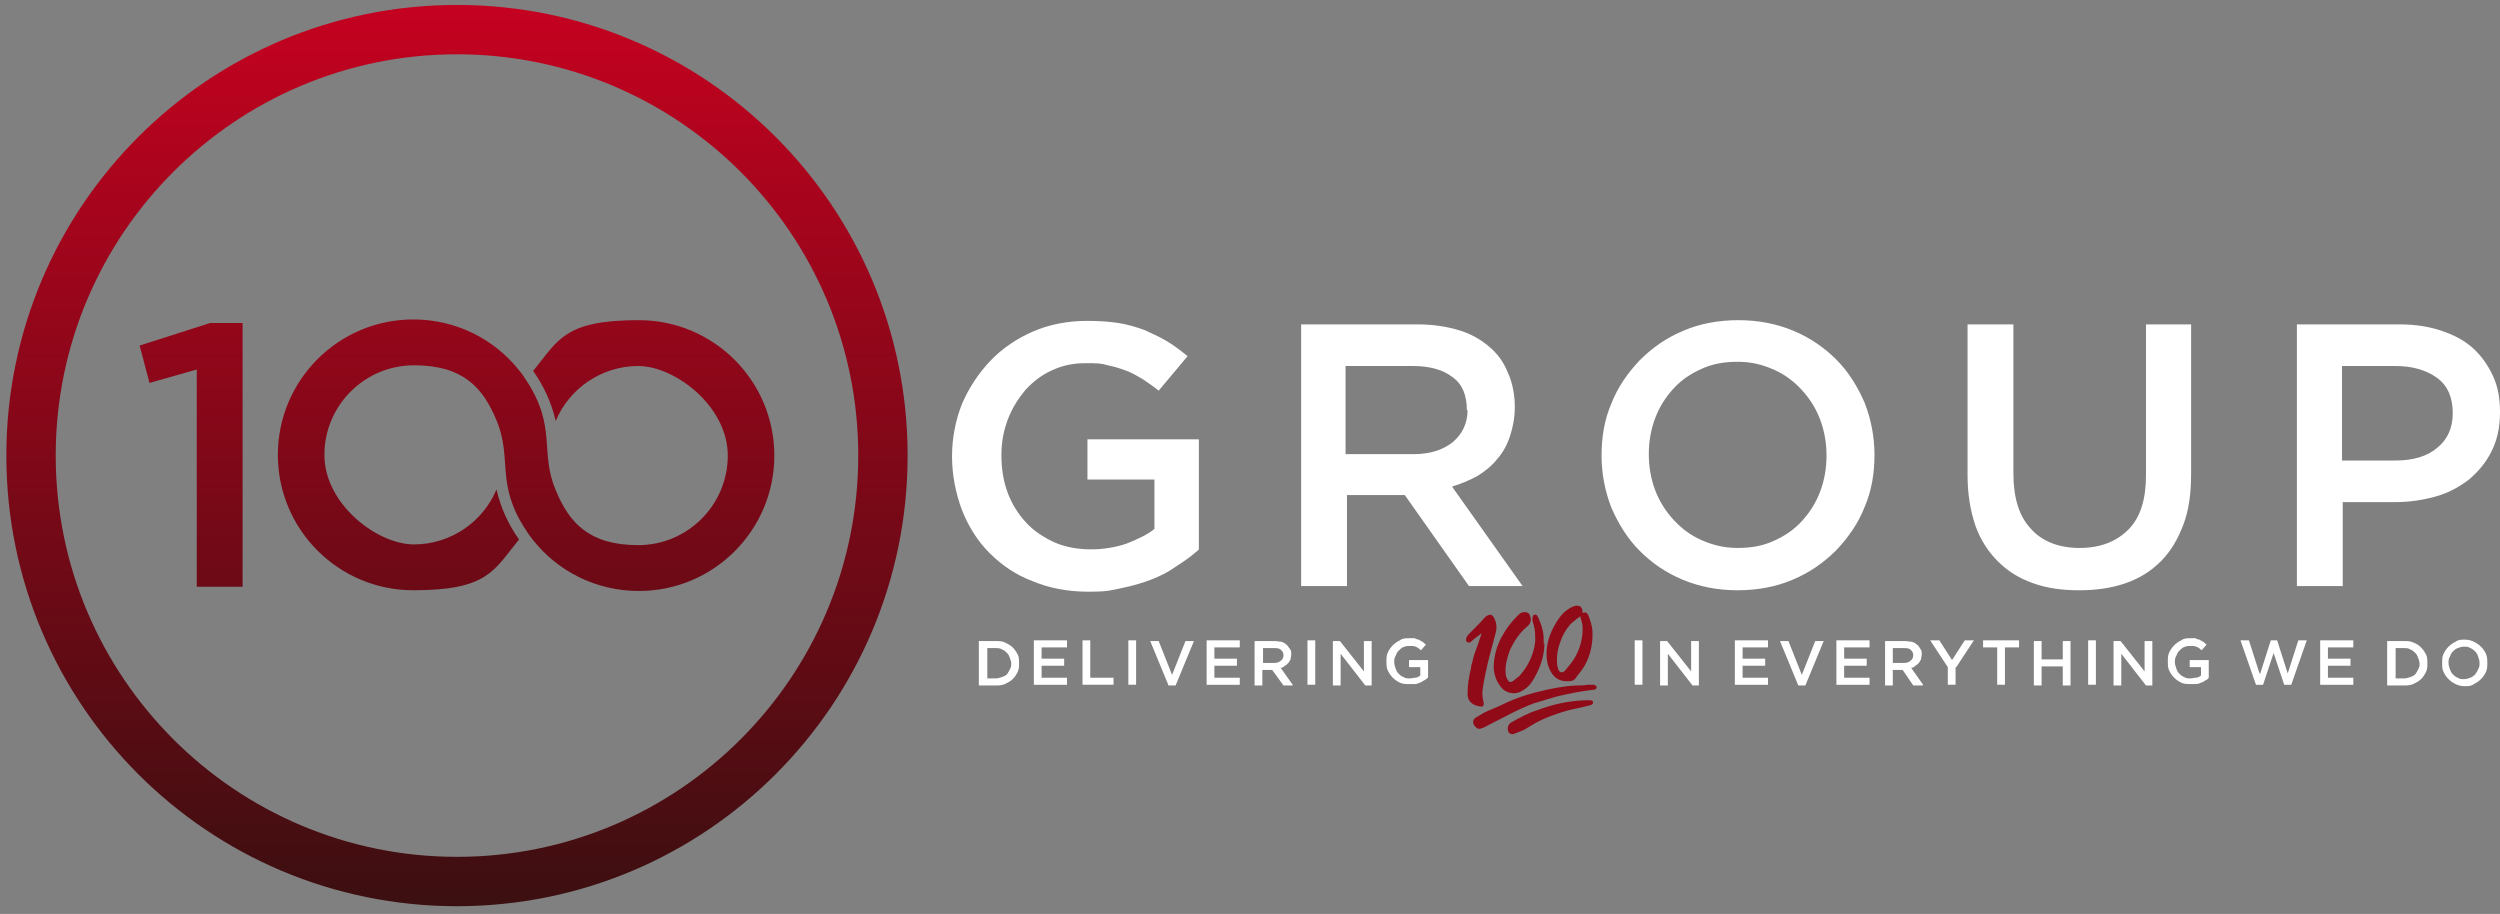
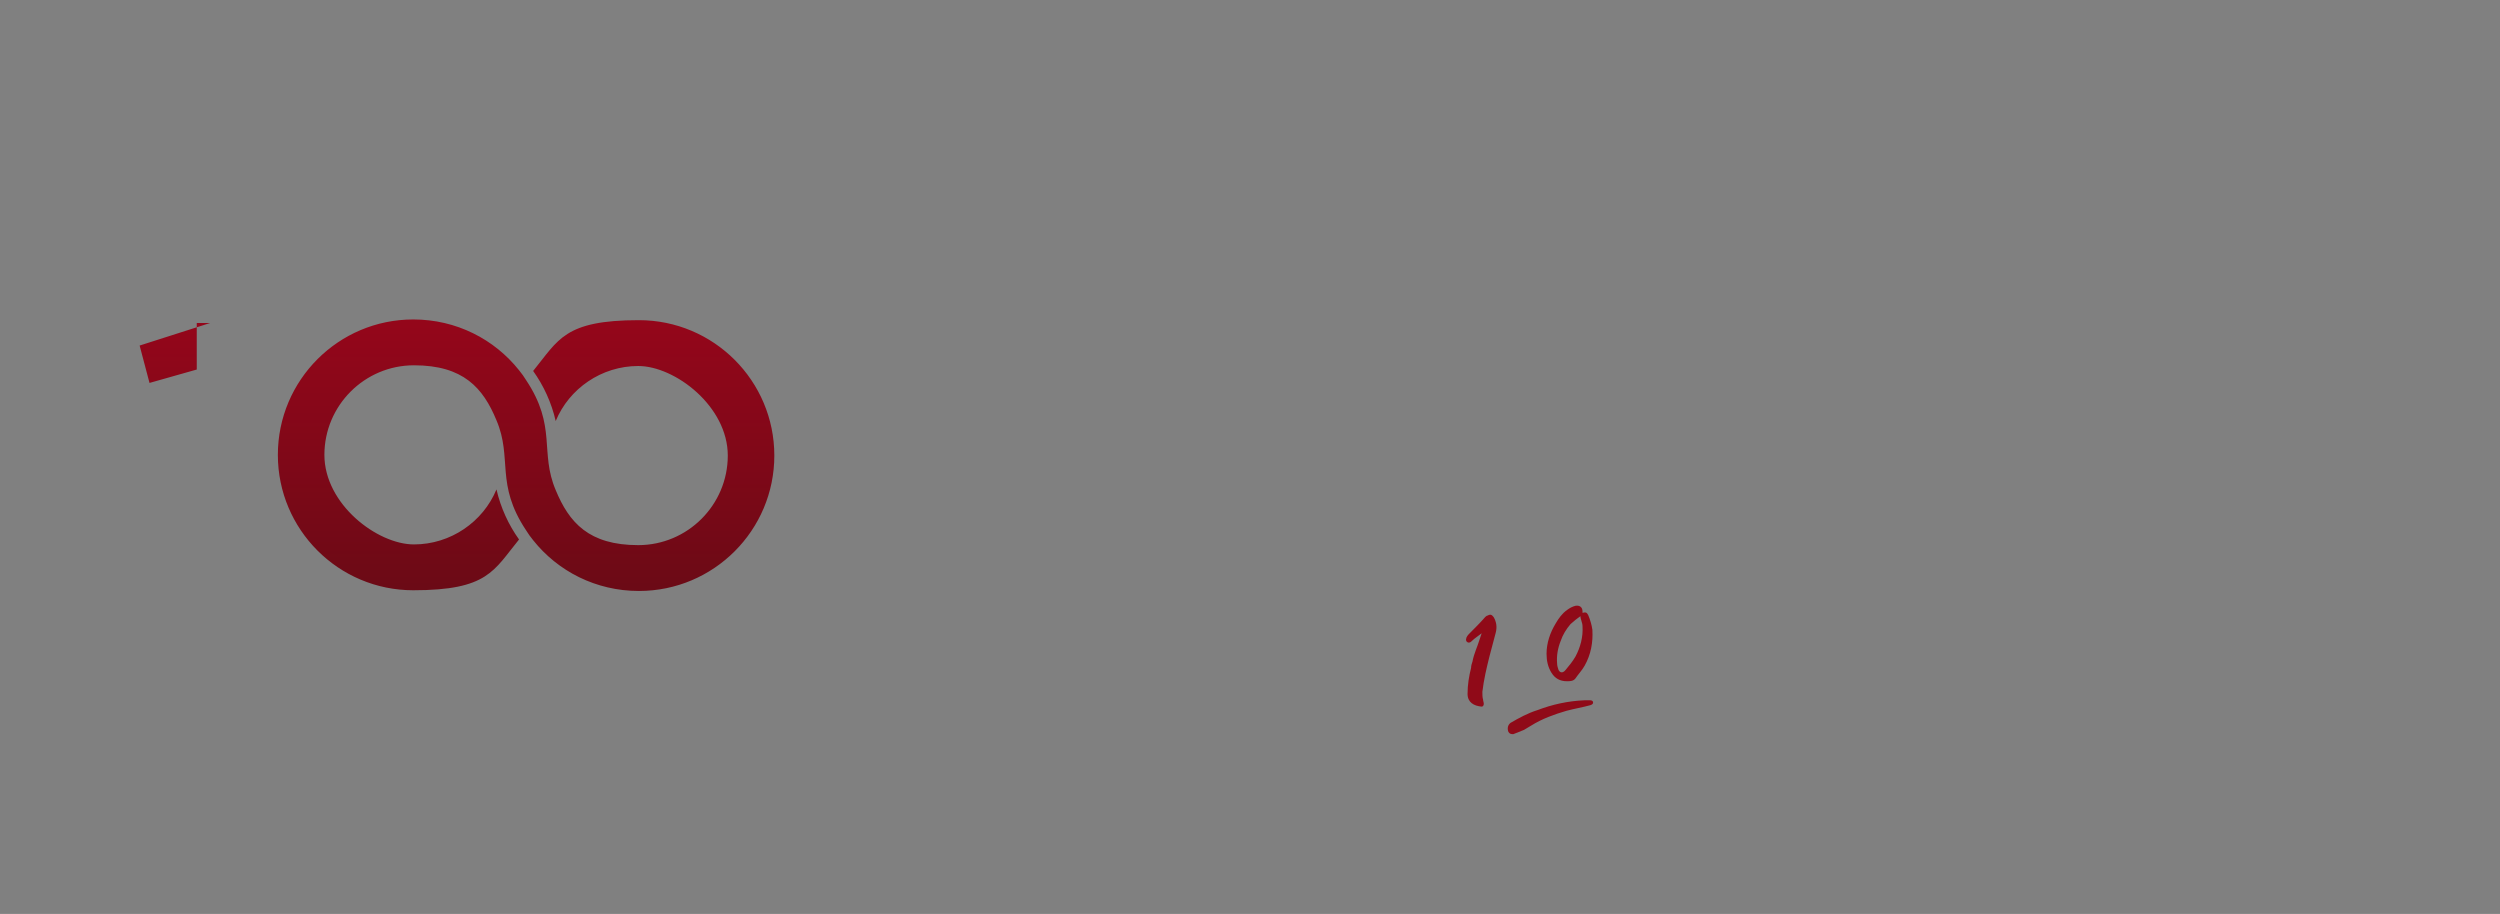
<svg xmlns="http://www.w3.org/2000/svg" id="Layer_1" version="1.1" viewBox="0 0 354.5 129.6">
  <rect x="0" y="0" width="354.5" height="129.6" fill="#808080" stroke="none" />
  <defs>
    <style> .st0 { fill: none; } .st1 { fill: #fff; fill-rule: evenodd; } .st2 { fill: #900a18; } .st3 { fill: url(#linear-gradient); } .st4 { clip-path: url(#clippath-1); } .st5 { clip-path: url(#clippath); } </style>
    <clipPath id="clippath">
-       <path class="st0" d="M29.8,45.8l-10,3.2,1.4,5.3,6.7-1.9v30.8h6.5v-37.4h-4.6ZM75.6,52.6c1.5,2.1,2.6,4.5,3.2,7.1,1.9-4.6,6.5-7.8,11.7-7.8s12.7,5.7,12.7,12.7-5.7,12.7-12.7,12.7-9.8-3.2-11.7-7.8c-2.3-5.4.2-9-4.2-15.6-.3-.5-.6-.9-1-1.4-3.5-4.4-8.9-7.2-15-7.2-10.6,0-19.2,8.6-19.2,19.2s8.6,19.2,19.2,19.2,11.4-2.8,15-7.2c-1.5-2.1-2.6-4.5-3.2-7.1-1.9,4.6-6.5,7.8-11.7,7.8s-12.7-5.7-12.7-12.7,5.7-12.7,12.7-12.7,9.8,3.2,11.7,7.8c2.3,5.4-.2,9,4.2,15.6.3.5.6.9,1,1.4,3.5,4.4,8.9,7.2,15,7.2,10.6,0,19.2-8.6,19.2-19.2s-8.6-19.2-19.2-19.2-11.4,2.8-15,7.2" />
+       <path class="st0" d="M29.8,45.8l-10,3.2,1.4,5.3,6.7-1.9v30.8v-37.4h-4.6ZM75.6,52.6c1.5,2.1,2.6,4.5,3.2,7.1,1.9-4.6,6.5-7.8,11.7-7.8s12.7,5.7,12.7,12.7-5.7,12.7-12.7,12.7-9.8-3.2-11.7-7.8c-2.3-5.4.2-9-4.2-15.6-.3-.5-.6-.9-1-1.4-3.5-4.4-8.9-7.2-15-7.2-10.6,0-19.2,8.6-19.2,19.2s8.6,19.2,19.2,19.2,11.4-2.8,15-7.2c-1.5-2.1-2.6-4.5-3.2-7.1-1.9,4.6-6.5,7.8-11.7,7.8s-12.7-5.7-12.7-12.7,5.7-12.7,12.7-12.7,9.8,3.2,11.7,7.8c2.3,5.4-.2,9,4.2,15.6.3.5.6.9,1,1.4,3.5,4.4,8.9,7.2,15,7.2,10.6,0,19.2-8.6,19.2-19.2s-8.6-19.2-19.2-19.2-11.4,2.8-15,7.2" />
    </clipPath>
    <linearGradient id="linear-gradient" x1="64.8" y1="-.4" x2="64.8" y2="129.6" gradientUnits="userSpaceOnUse">
      <stop offset="0" stop-color="#d10022" />
      <stop offset="0" stop-color="#c60120" />
      <stop offset="1" stop-color="#3a0f10" />
    </linearGradient>
    <clipPath id="clippath-1">
      <path class="st0" d="M7.9,64.6c0-31.4,25.5-56.9,56.9-56.9s56.9,25.5,56.9,56.9-25.5,56.9-56.9,56.9S7.9,96,7.9,64.6M.9,64.6c0,35.3,28.6,63.9,63.9,63.9s63.9-28.6,63.9-63.9S100.1.7,64.8.7.9,29.3.9,64.6" />
    </clipPath>
  </defs>
  <g>
    <g>
-       <path class="st1" d="M144.5,94c0-.4,0-.9-.2-1.2-.2-.4-.4-.7-.7-1-.3-.3-.7-.5-1.1-.7-.4-.2-.9-.2-1.4-.2h-2.3v6.3h2.3c.5,0,.9,0,1.4-.2.4-.2.8-.4,1.1-.7.3-.3.5-.6.7-1,.2-.4.2-.8.2-1.2M143.4,94c0,.3,0,.6-.2.9-.1.3-.3.5-.4.7-.2.2-.4.3-.7.4-.3.1-.6.2-.9.2h-1.2v-4.3h1.2c.3,0,.6,0,.9.2.3.1.5.3.7.5.2.2.3.4.4.7.1.3.2.5.2.9M151.3,90.8h-4.7v6.3h4.7v-1h-3.6v-1.7h3.2v-1h-3.2v-1.6h3.6v-1ZM153.5,97.1h4.4v-1h-3.3v-5.3h-1.1v6.3ZM160,97.1h1.1v-6.3h-1.1v6.3ZM166.2,95.7l-1.9-4.8h-1.2l2.6,6.3h1l2.6-6.3h-1.2l-1.9,4.8ZM175.8,90.8h-4.7v6.3h4.7v-1h-3.6v-1.7h3.2v-1h-3.2v-1.6h3.6v-1ZM183.3,97.1l-1.7-2.4c.2,0,.4-.1.6-.3.2-.1.3-.2.5-.4.1-.2.2-.3.3-.5,0-.2.1-.4.1-.7s0-.6-.2-.8-.3-.5-.5-.6c-.2-.2-.4-.3-.7-.4-.3,0-.6-.1-1-.1h-2.8v6.3h1.1v-2.2h1.4l1.6,2.2h1.3ZM182,92.9c0,.3-.1.6-.4.8-.2.2-.5.3-.9.3h-1.6v-2.1h1.6c.4,0,.7,0,1,.3.2.2.3.4.3.8M185.4,97.1h1.1v-6.3h-1.1v6.3ZM193.4,95.2l-3.4-4.3h-1v6.3h1.1v-4.5l3.5,4.5h.9v-6.3h-1.1v4.3ZM202.5,96.2v-2.6h-2.7v1h1.6v1.2c-.2.1-.4.3-.7.3-.3,0-.5.1-.8.1s-.6,0-.9-.2c-.3-.1-.5-.3-.7-.5-.2-.2-.3-.4-.4-.7-.1-.3-.2-.6-.2-.9s0-.6.2-.9c.1-.3.2-.5.4-.7.2-.2.4-.4.6-.5.2-.1.5-.2.8-.2s.4,0,.5,0c.2,0,.3,0,.5.1.1,0,.3.1.4.2.1,0,.2.2.4.3l.7-.8c-.2-.1-.3-.3-.5-.4-.2-.1-.4-.2-.5-.3-.2,0-.4-.1-.6-.2-.2,0-.5,0-.8,0-.5,0-.9,0-1.3.3-.4.2-.7.4-1,.7-.3.3-.5.6-.7,1-.2.4-.2.8-.2,1.3s0,.9.2,1.3c.2.4.4.7.7,1,.3.3.6.5,1,.7.4.2.8.2,1.3.2s.5,0,.8,0c.3,0,.5-.1.7-.2.2,0,.4-.2.6-.3.2-.1.4-.2.5-.4M231.8,97.1h1.1v-6.3h-1.1v6.3ZM239.8,95.2l-3.4-4.3h-1v6.3h1.1v-4.5l3.5,4.5h.9v-6.3h-1.1v4.3ZM250.7,90.8h-4.7v6.3h4.7v-1h-3.6v-1.7h3.2v-1h-3.2v-1.6h3.6v-1ZM255.5,95.7l-1.9-4.8h-1.2l2.6,6.3h1l2.6-6.3h-1.2l-1.9,4.8ZM265.1,90.8h-4.7v6.3h4.7v-1h-3.6v-1.7h3.2v-1h-3.2v-1.6h3.6v-1ZM272.7,97.1l-1.7-2.4c.2,0,.4-.1.6-.3.2-.1.3-.2.5-.4.1-.2.2-.3.3-.5,0-.2.1-.4.1-.7s0-.6-.2-.8c-.1-.2-.3-.5-.5-.6-.2-.2-.4-.3-.7-.4-.3,0-.6-.1-1-.1h-2.8v6.3h1.1v-2.2h1.4l1.5,2.2h1.3ZM271.3,92.9c0,.3-.1.6-.4.8-.2.2-.5.3-.9.3h-1.6v-2.1h1.6c.4,0,.7,0,1,.3.2.2.3.4.3.8M277.4,94.6l2.5-3.8h-1.3l-1.8,2.8-1.8-2.8h-1.3l2.5,3.8v2.5h1.1v-2.5ZM284.3,91.8h2v-1h-5.1v1h2v5.3h1.1v-5.3ZM292.5,94.5v2.7h1.1v-6.3h-1.1v2.6h-3v-2.6h-1.1v6.3h1.1v-2.7h3ZM296.1,97.1h1.1v-6.3h-1.1v6.3ZM304.1,95.2l-3.4-4.3h-1v6.3h1.1v-4.5l3.5,4.5h.9v-6.3h-1.1v4.3ZM313.2,96.2v-2.6h-2.7v1h1.6v1.2c-.2.1-.4.3-.7.3-.3,0-.5.1-.8.1s-.6,0-.9-.2c-.3-.1-.5-.3-.7-.5-.2-.2-.3-.4-.4-.7-.1-.3-.2-.6-.2-.9s0-.6.2-.9c.1-.3.2-.5.4-.7.2-.2.4-.4.6-.5.2-.1.5-.2.8-.2s.4,0,.5,0c.2,0,.3,0,.5.1.1,0,.3.1.4.2.1,0,.2.2.4.3l.7-.8c-.2-.1-.3-.3-.5-.4-.2-.1-.4-.2-.5-.3-.2,0-.4-.1-.6-.2-.2,0-.5,0-.7,0-.5,0-.9,0-1.3.3-.4.2-.7.4-1,.7-.3.3-.5.6-.7,1-.2.4-.2.8-.2,1.3s0,.9.2,1.3c.2.4.4.7.7,1,.3.3.6.5,1,.7.4.2.8.2,1.3.2s.5,0,.8,0c.3,0,.5-.1.7-.2.2,0,.4-.2.6-.3.2-.1.4-.2.5-.4M320.4,95.5l-1.5-4.7h-1.2l2.2,6.3h1l1.5-4.5,1.5,4.5h1l2.2-6.3h-1.2l-1.5,4.7-1.5-4.7h-.9l-1.5,4.7ZM333.7,90.8h-4.7v6.3h4.7v-1h-3.6v-1.7h3.2v-1h-3.2v-1.6h3.6v-1ZM344.2,94c0-.4,0-.9-.2-1.2-.2-.4-.4-.7-.7-1-.3-.3-.6-.5-1.1-.7-.4-.2-.9-.2-1.4-.2h-2.3v6.3h2.3c.5,0,.9,0,1.4-.2.4-.2.8-.4,1.1-.7.3-.3.5-.6.7-1,.2-.4.2-.8.2-1.2M343.1,94c0,.3,0,.6-.2.9-.1.3-.3.5-.4.7-.2.2-.4.3-.7.4-.3.1-.6.2-.9.2h-1.2v-4.3h1.2c.3,0,.6,0,.9.2.3.1.5.3.7.5.2.2.3.4.4.7.1.3.2.5.2.9M352.7,94c0-.4,0-.9-.2-1.3-.2-.4-.4-.7-.7-1-.3-.3-.6-.5-1-.7-.4-.2-.8-.3-1.3-.3s-.9,0-1.3.3c-.4.2-.7.4-1,.7-.3.3-.5.6-.7,1-.2.4-.2.8-.2,1.3s0,.9.2,1.3c.2.4.4.7.7,1,.3.3.6.5,1,.7.4.2.8.3,1.3.3s.9,0,1.3-.3c.4-.2.7-.4,1-.7.3-.3.5-.6.7-1,.2-.4.2-.8.2-1.3M351.6,94c0,.3,0,.6-.2.9-.1.3-.3.5-.4.7-.2.2-.4.4-.7.5-.3.1-.5.2-.9.2s-.6,0-.9-.2c-.3-.1-.5-.3-.7-.5-.2-.2-.3-.4-.4-.7-.1-.3-.2-.6-.2-.9s0-.6.2-.9c.1-.3.2-.5.4-.7.2-.2.4-.4.7-.5.3-.1.5-.2.9-.2s.6,0,.9.2c.3.1.5.3.7.5.2.2.3.4.4.7.1.3.2.6.2.9" />
-       <path class="st2" d="M219,91.2c0,1.5-.4,2.9-1.1,4.3-.4.8-.8,1.5-1.4,2-.5.4-1.1.8-1.8.8-.9,0-1.6-.4-2.1-1.2-.5-.7-.7-1.5-.8-2.3,0-1.6.4-3.2,1.2-4.6.6-1.1,1.3-2,2.2-2.9.3-.3.5-.5,1-.5.3,0,.6.1.7.4.3.6.2,1.2-.3,1.6-1.1.9-1.9,2.1-2.5,3.4-.4,1.1-.7,2.2-.6,3.3,0,.3.1.6.3.9.1.3.4.4.7.2.3-.2.6-.5.9-.7,1.3-1.4,2.1-3.1,2.3-5,0-.7,0-1.5-.2-2.2-.1-.3-.2-.6-.2-.9,0-.1,0-.3.1-.5.1-.2.4-.2.6,0,0,0,0,.1.1.2.2.6.5,1.1.6,1.7.2.6.2,1.3.2,2.1" />
      <path class="st2" d="M224.4,86.9c.4-.1.6-.1.8.3.3.7.5,1.4.6,2.1.1,1.8-.2,3.5-1.1,5.1-.4.7-.9,1.2-1.3,1.8-.3.4-.8.4-1.2.4-1,0-1.7-.4-2.2-1.2-.5-.8-.7-1.7-.7-2.7,0-1.5.5-3,1.3-4.3.4-.7.9-1.4,1.6-1.9.4-.3.8-.5,1.2-.6.6-.1,1,.2,1,.8,0,0,0,0,0,0M224.2,87.3c-.3.2-.5.4-.8.6-.2.2-.5.4-.7.6-.6.7-1.1,1.5-1.4,2.4-.4,1-.6,2.1-.5,3.2,0,.3.1.6.2.9.2.4.6.5,1,0,.5-.6,1-1.2,1.4-1.9.7-1.3,1.1-2.8,1-4.3,0-.5-.3-1-.3-1.5" />
      <path class="st2" d="M210.1,89.8c-.5.4-1,.7-1.4,1.1,0,0-.2.2-.3.2-.3.1-.6-.2-.5-.5,0-.2.2-.5.4-.7.8-.8,1.6-1.6,2.3-2.4,0,0,.2-.2.3-.2.4-.2.6-.2.9.2.4.7.5,1.4.3,2.2-.3,1.1-.6,2.3-.9,3.4-.4,1.6-.8,3.3-1,5,0,.4,0,.8.1,1.1,0,.2.1.4.1.6,0,.2-.1.4-.3.4-1.1-.1-2-.6-2-1.8,0-1.3.2-2.5.5-3.7,0-.3.1-.6.2-.9.2-1.1.7-2.1,1-3.1.1-.3.2-.6.3-.9h0Z" />
-       <path class="st2" d="M225.2,97.1h.7c.3,0,.4.1.5.3,0,.2-.1.4-.4.4-1.7.2-3.3.5-5,.9-1.2.3-2.3.7-3.4,1-1.1.4-2.2.9-3.2,1.4-1.2.6-2.3,1.2-3.5,1.8-.3.2-.6.3-.9.4-.4.2-.8-.2-1-.5-.2-.4-.1-.8.2-1,.3-.2.7-.4,1-.6.5-.3,1-.5,1.5-.7,1-.4,1.9-.9,2.9-1.3,1.3-.5,2.6-.9,3.9-1.2,1.6-.4,3.3-.7,4.9-.8.6,0,1.2,0,1.8-.1" />
      <path class="st2" d="M224.9,99.3c.1,0,.4,0,.6,0,.2,0,.4.1.4.3,0,.2-.1.3-.4.4-1.1.3-2.3.5-3.4.8-1.7.5-3.4,1.1-5,2.1-.3.2-.7.4-1,.6-.5.2-1,.4-1.5.6-.3,0-.5,0-.7-.3-.2-.5-.1-1,.3-1.3,1.2-.7,2.5-1.4,3.8-1.8,2.1-.8,4.3-1.3,6.7-1.4" />
    </g>
-     <path class="st1" d="M170,77.9v-15.6h-15.8v5.7h9.5v7c-1.1.9-2.5,1.5-4,2.1-1.5.5-3.2.8-5,.8s-3.6-.3-5.2-1c-1.5-.7-2.9-1.6-4-2.8-1.1-1.2-2-2.6-2.6-4.2-.6-1.6-.9-3.4-.9-5.3s.3-3.5.9-5.1c.6-1.6,1.5-3,2.5-4.2,1.1-1.2,2.4-2.2,3.8-2.8,1.5-.7,3-1,4.7-1s2.2,0,3.2.3c1,.2,1.9.5,2.7.8.8.3,1.6.8,2.3,1.2.7.5,1.5,1,2.2,1.6l4.1-4.9c-1-.8-1.9-1.5-2.9-2.1-1-.6-2.1-1.1-3.2-1.6-1.1-.4-2.4-.8-3.7-1-1.3-.2-2.8-.3-4.4-.3-2.8,0-5.4.5-7.7,1.5-2.3,1-4.4,2.4-6.1,4.2-1.7,1.8-3,3.8-4,6.1-.9,2.3-1.4,4.8-1.4,7.4s.5,5.2,1.4,7.6c.9,2.3,2.2,4.4,3.9,6.1,1.7,1.7,3.7,3.1,6.1,4,2.4,1,5,1.5,7.9,1.5s3.2-.2,4.7-.5c1.5-.3,2.9-.7,4.2-1.2,1.3-.5,2.5-1.1,3.6-1.9,1.1-.7,2.1-1.4,3-2.2M215.9,83.1l-10-14.1c1.3-.4,2.5-.9,3.6-1.5,1.1-.7,2-1.4,2.8-2.4.8-.9,1.4-2,1.8-3.2.4-1.2.7-2.6.7-4.2s-.3-3.4-1-4.9c-.6-1.5-1.5-2.7-2.7-3.7-1.2-1-2.6-1.8-4.3-2.3-1.7-.5-3.6-.8-5.8-.8h-16.5v37.1h6.5v-12.9h8.2l9.1,12.9h7.7ZM208.1,58.1c0,1.9-.7,3.4-2.1,4.6-1.4,1.1-3.2,1.7-5.6,1.7h-9.6v-12.5h9.5c2.4,0,4.3.5,5.7,1.6,1.4,1,2,2.6,2,4.7M265.8,64.5c0-2.6-.5-5.1-1.4-7.4-1-2.3-2.3-4.4-4-6.1-1.7-1.7-3.7-3.1-6.1-4.1-2.4-1-5-1.5-7.8-1.5s-5.5.5-7.8,1.5c-2.4,1-4.4,2.4-6.2,4.2-1.7,1.8-3.1,3.8-4,6.1-1,2.3-1.4,4.8-1.4,7.4s.5,5.1,1.4,7.4c1,2.3,2.3,4.4,4,6.1,1.7,1.7,3.7,3.1,6.1,4.1,2.4,1,5,1.5,7.8,1.5s5.5-.5,7.8-1.5c2.4-1,4.4-2.4,6.2-4.2,1.7-1.8,3.1-3.8,4-6.1,1-2.3,1.4-4.8,1.4-7.4M259,64.6c0,1.8-.3,3.5-.9,5.1-.6,1.6-1.5,3-2.6,4.2-1.1,1.2-2.4,2.1-4,2.8-1.5.7-3.2,1-5.1,1s-3.5-.4-5.1-1.1c-1.6-.7-2.9-1.7-4-2.9-1.1-1.2-2-2.6-2.6-4.2-.6-1.6-.9-3.3-.9-5.1s.3-3.5.9-5.1c.6-1.6,1.5-3,2.6-4.2s2.4-2.1,4-2.8c1.5-.7,3.2-1,5.1-1s3.5.4,5.1,1.1c1.6.7,2.9,1.7,4,2.9,1.1,1.2,2,2.6,2.6,4.2.6,1.6.9,3.3.9,5.1M310.8,46h-6.5v21.4c0,3.4-.8,6-2.5,7.7-1.7,1.7-4,2.6-6.9,2.6s-5.3-.9-6.9-2.7c-1.7-1.8-2.5-4.4-2.5-7.9v-21.1h-6.5v21.4c0,2.7.4,5,1.1,7.1.7,2,1.8,3.7,3.2,5.1,1.4,1.4,3,2.4,5,3.1,1.9.7,4.1,1,6.5,1s4.6-.3,6.6-1c2-.7,3.6-1.7,5-3.1,1.4-1.4,2.4-3.1,3.2-5.2.8-2.1,1.1-4.5,1.1-7.3v-21.1ZM354.5,58.4c0-1.9-.3-3.6-1-5.1-.7-1.5-1.6-2.8-2.8-3.9-1.2-1.1-2.7-1.9-4.5-2.5-1.8-.6-3.7-.9-5.9-.9h-14.6v37.1h6.5v-11.9h7.4c2.1,0,4-.3,5.8-.8,1.8-.5,3.4-1.4,4.7-2.4,1.3-1.1,2.4-2.4,3.2-4,.8-1.6,1.2-3.4,1.2-5.5M347.8,58.6c0,2-.7,3.7-2.2,4.9-1.4,1.2-3.4,1.8-5.9,1.8h-7.6v-13.4h7.6c2.4,0,4.4.6,5.9,1.7,1.5,1.1,2.2,2.8,2.2,5" />
  </g>
  <g>
    <g class="st5">
      <rect class="st3" x="-.2" y="-.4" width="130" height="130" />
    </g>
    <g class="st4">
-       <rect class="st3" x="-.2" y="-.4" width="130" height="130" />
-     </g>
+       </g>
  </g>
</svg>